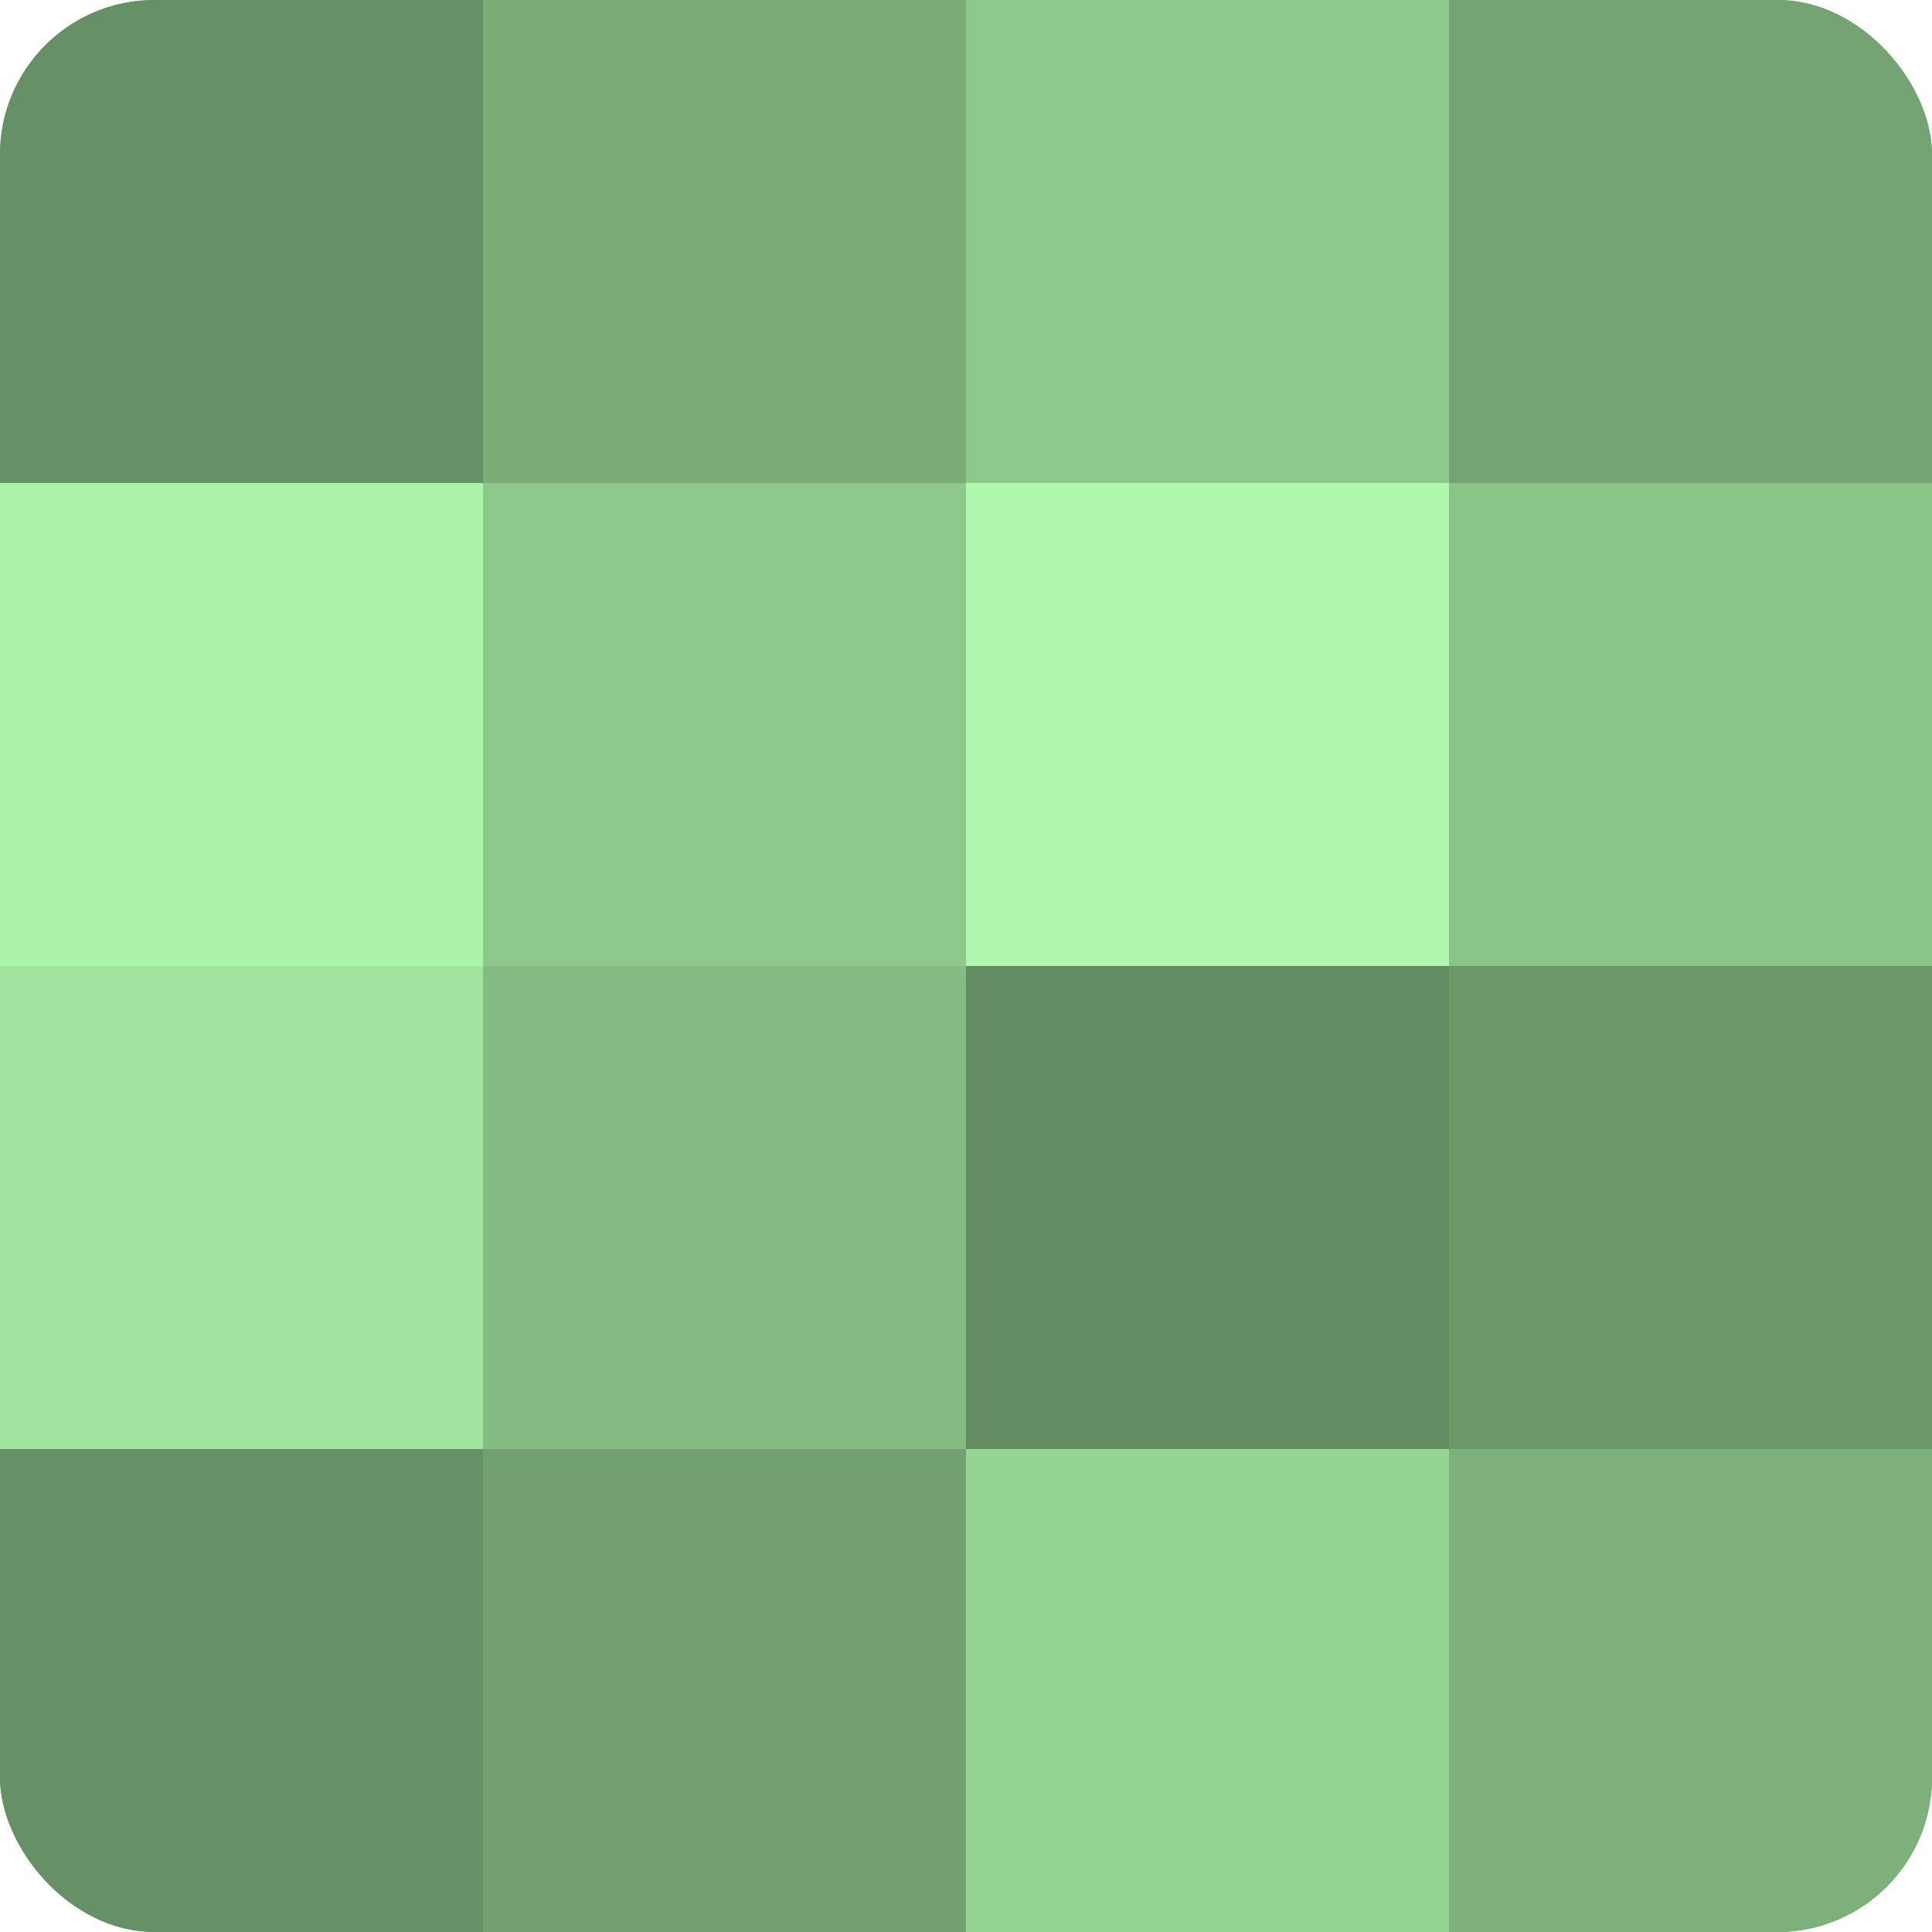
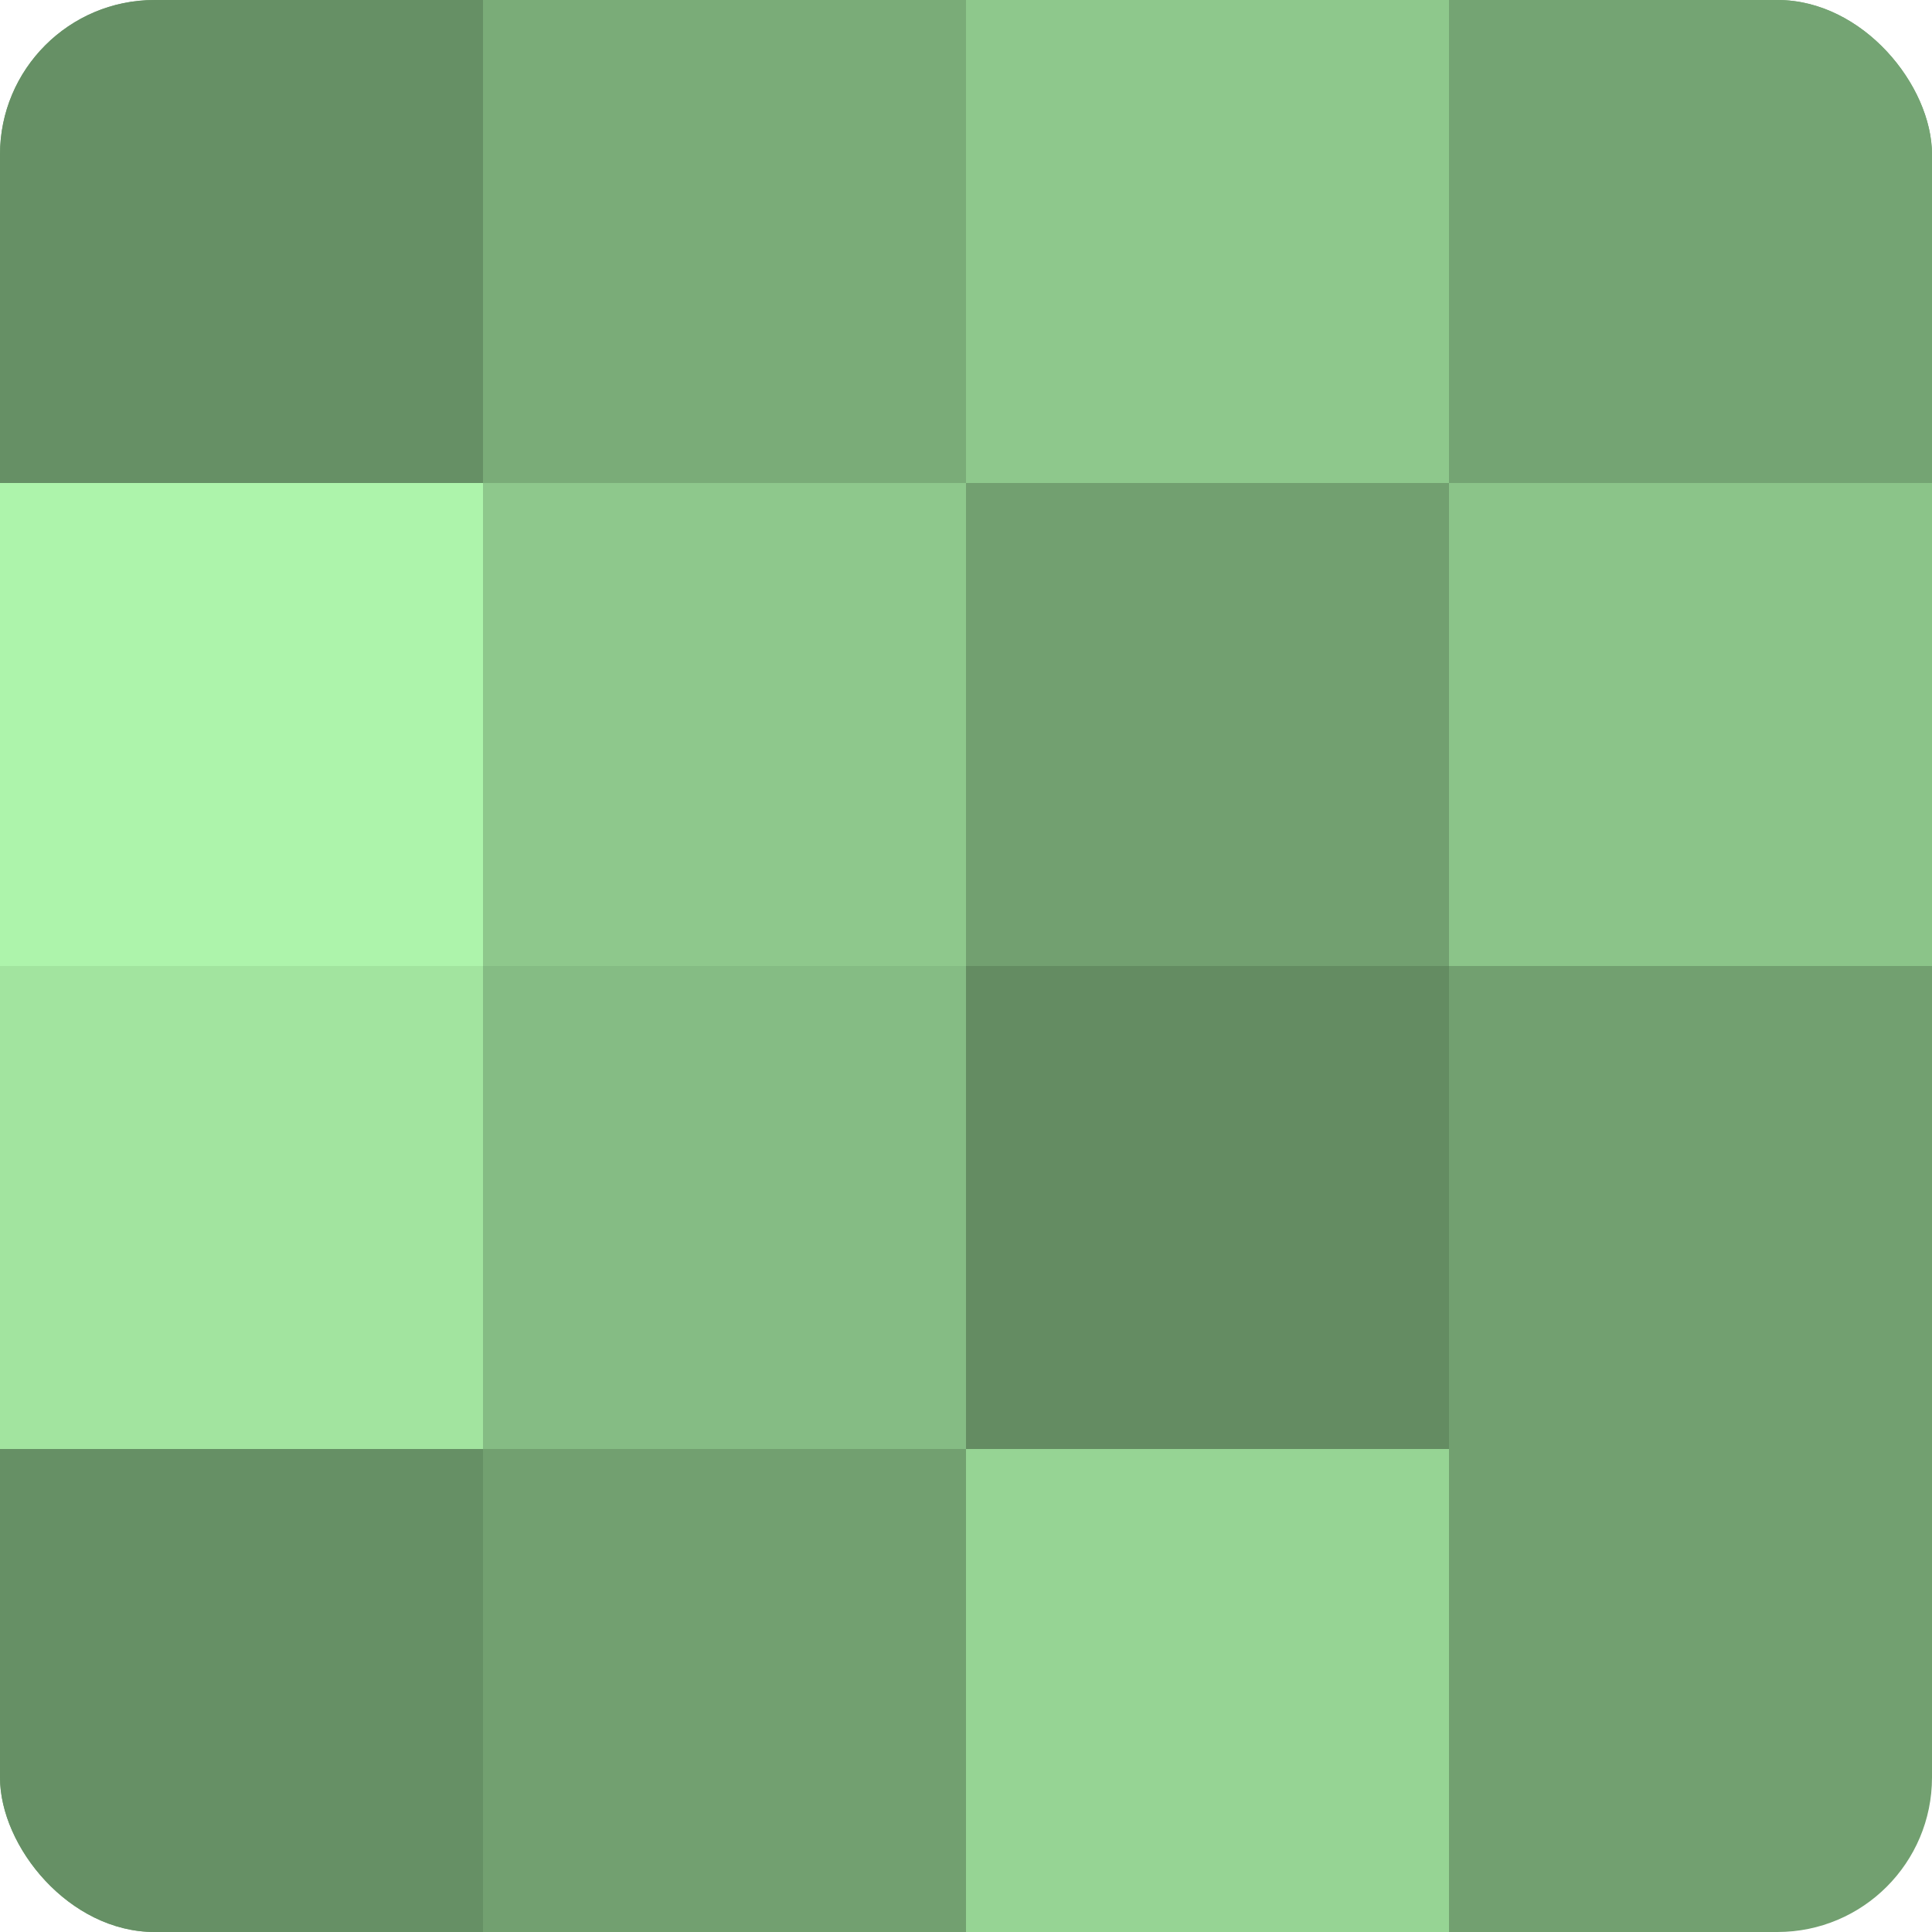
<svg xmlns="http://www.w3.org/2000/svg" width="60" height="60" viewBox="0 0 100 100" preserveAspectRatio="xMidYMid meet">
  <defs>
    <clipPath id="c" width="100" height="100">
      <rect width="100" height="100" rx="8" ry="8" />
    </clipPath>
  </defs>
  <g clip-path="url(#c)">
    <rect width="100" height="100" fill="#72a070" />
    <rect width="25" height="25" fill="#669065" />
    <rect y="25" width="25" height="25" fill="#adf4ab" />
    <rect y="50" width="25" height="25" fill="#a2e49f" />
    <rect y="75" width="25" height="25" fill="#669065" />
    <rect x="25" width="25" height="25" fill="#7aac78" />
    <rect x="25" y="25" width="25" height="25" fill="#8ec88c" />
    <rect x="25" y="50" width="25" height="25" fill="#85bc84" />
    <rect x="25" y="75" width="25" height="25" fill="#72a070" />
    <rect x="50" width="25" height="25" fill="#8ec88c" />
-     <rect x="50" y="25" width="25" height="25" fill="#b0f8ad" />
    <rect x="50" y="50" width="25" height="25" fill="#648c62" />
    <rect x="50" y="75" width="25" height="25" fill="#96d494" />
    <rect x="75" width="25" height="25" fill="#74a473" />
    <rect x="75" y="25" width="25" height="25" fill="#8bc489" />
-     <rect x="75" y="50" width="25" height="25" fill="#6c986a" />
-     <rect x="75" y="75" width="25" height="25" fill="#7db07b" />
  </g>
</svg>